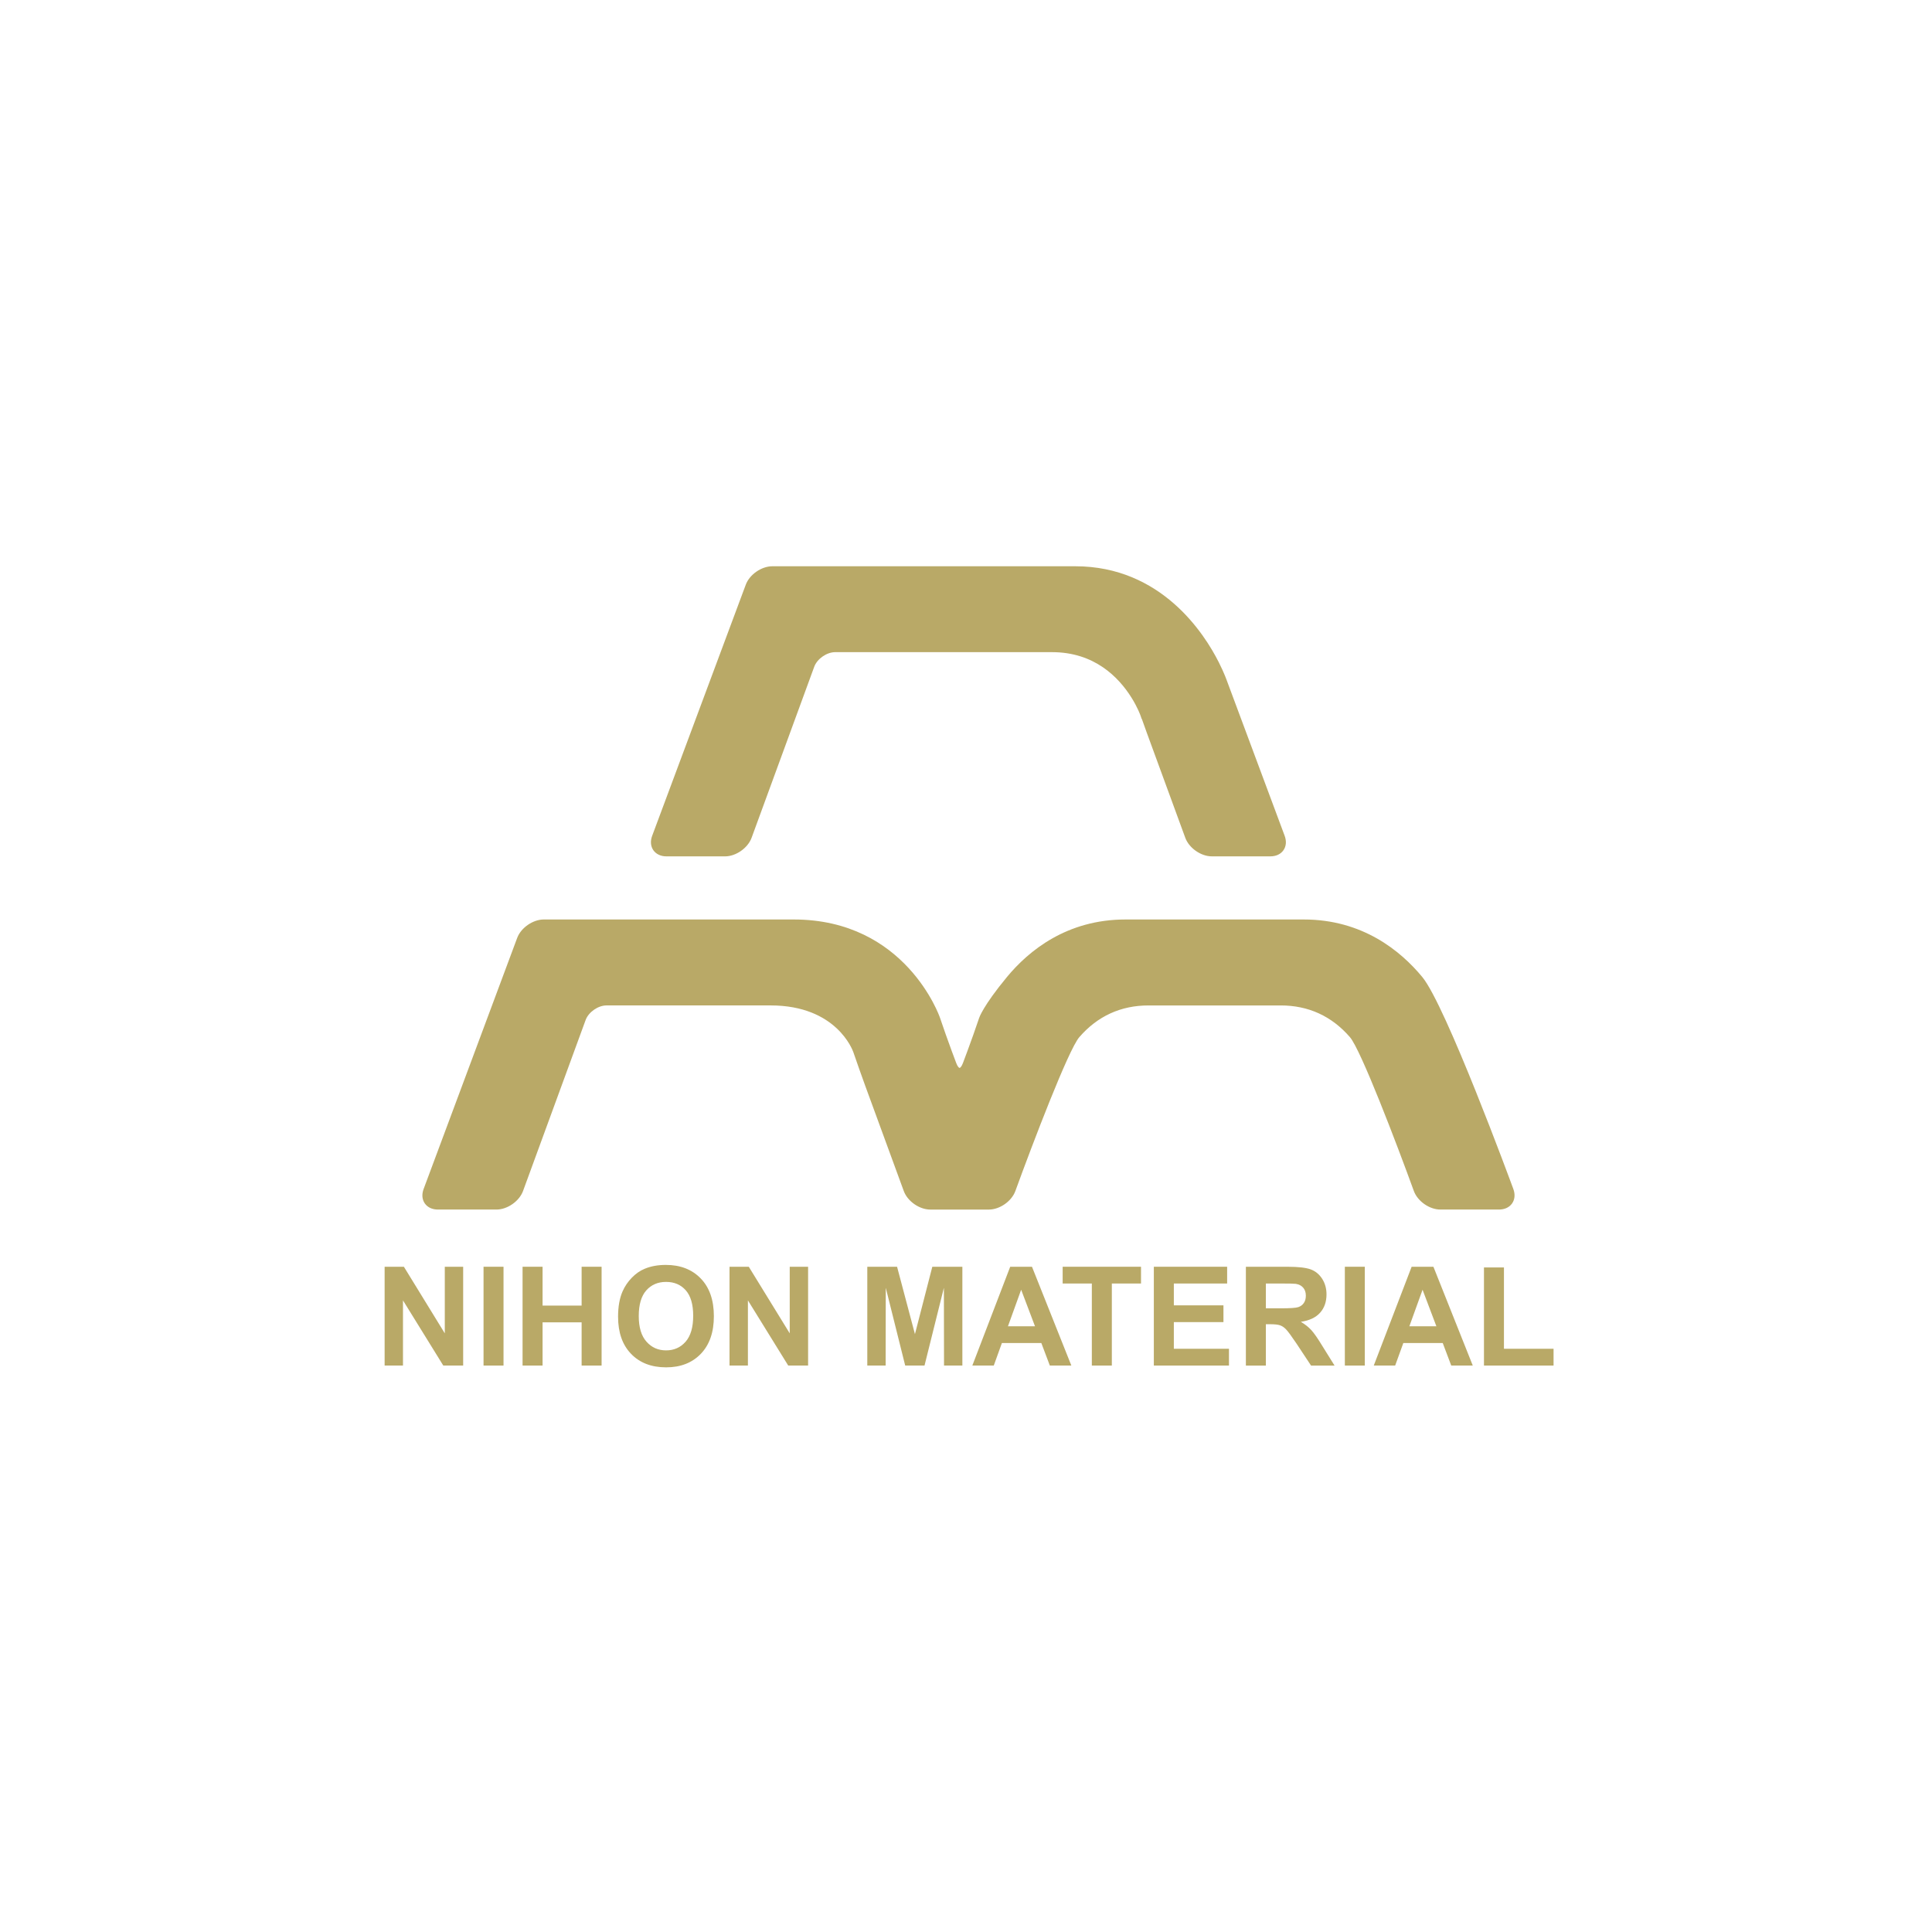
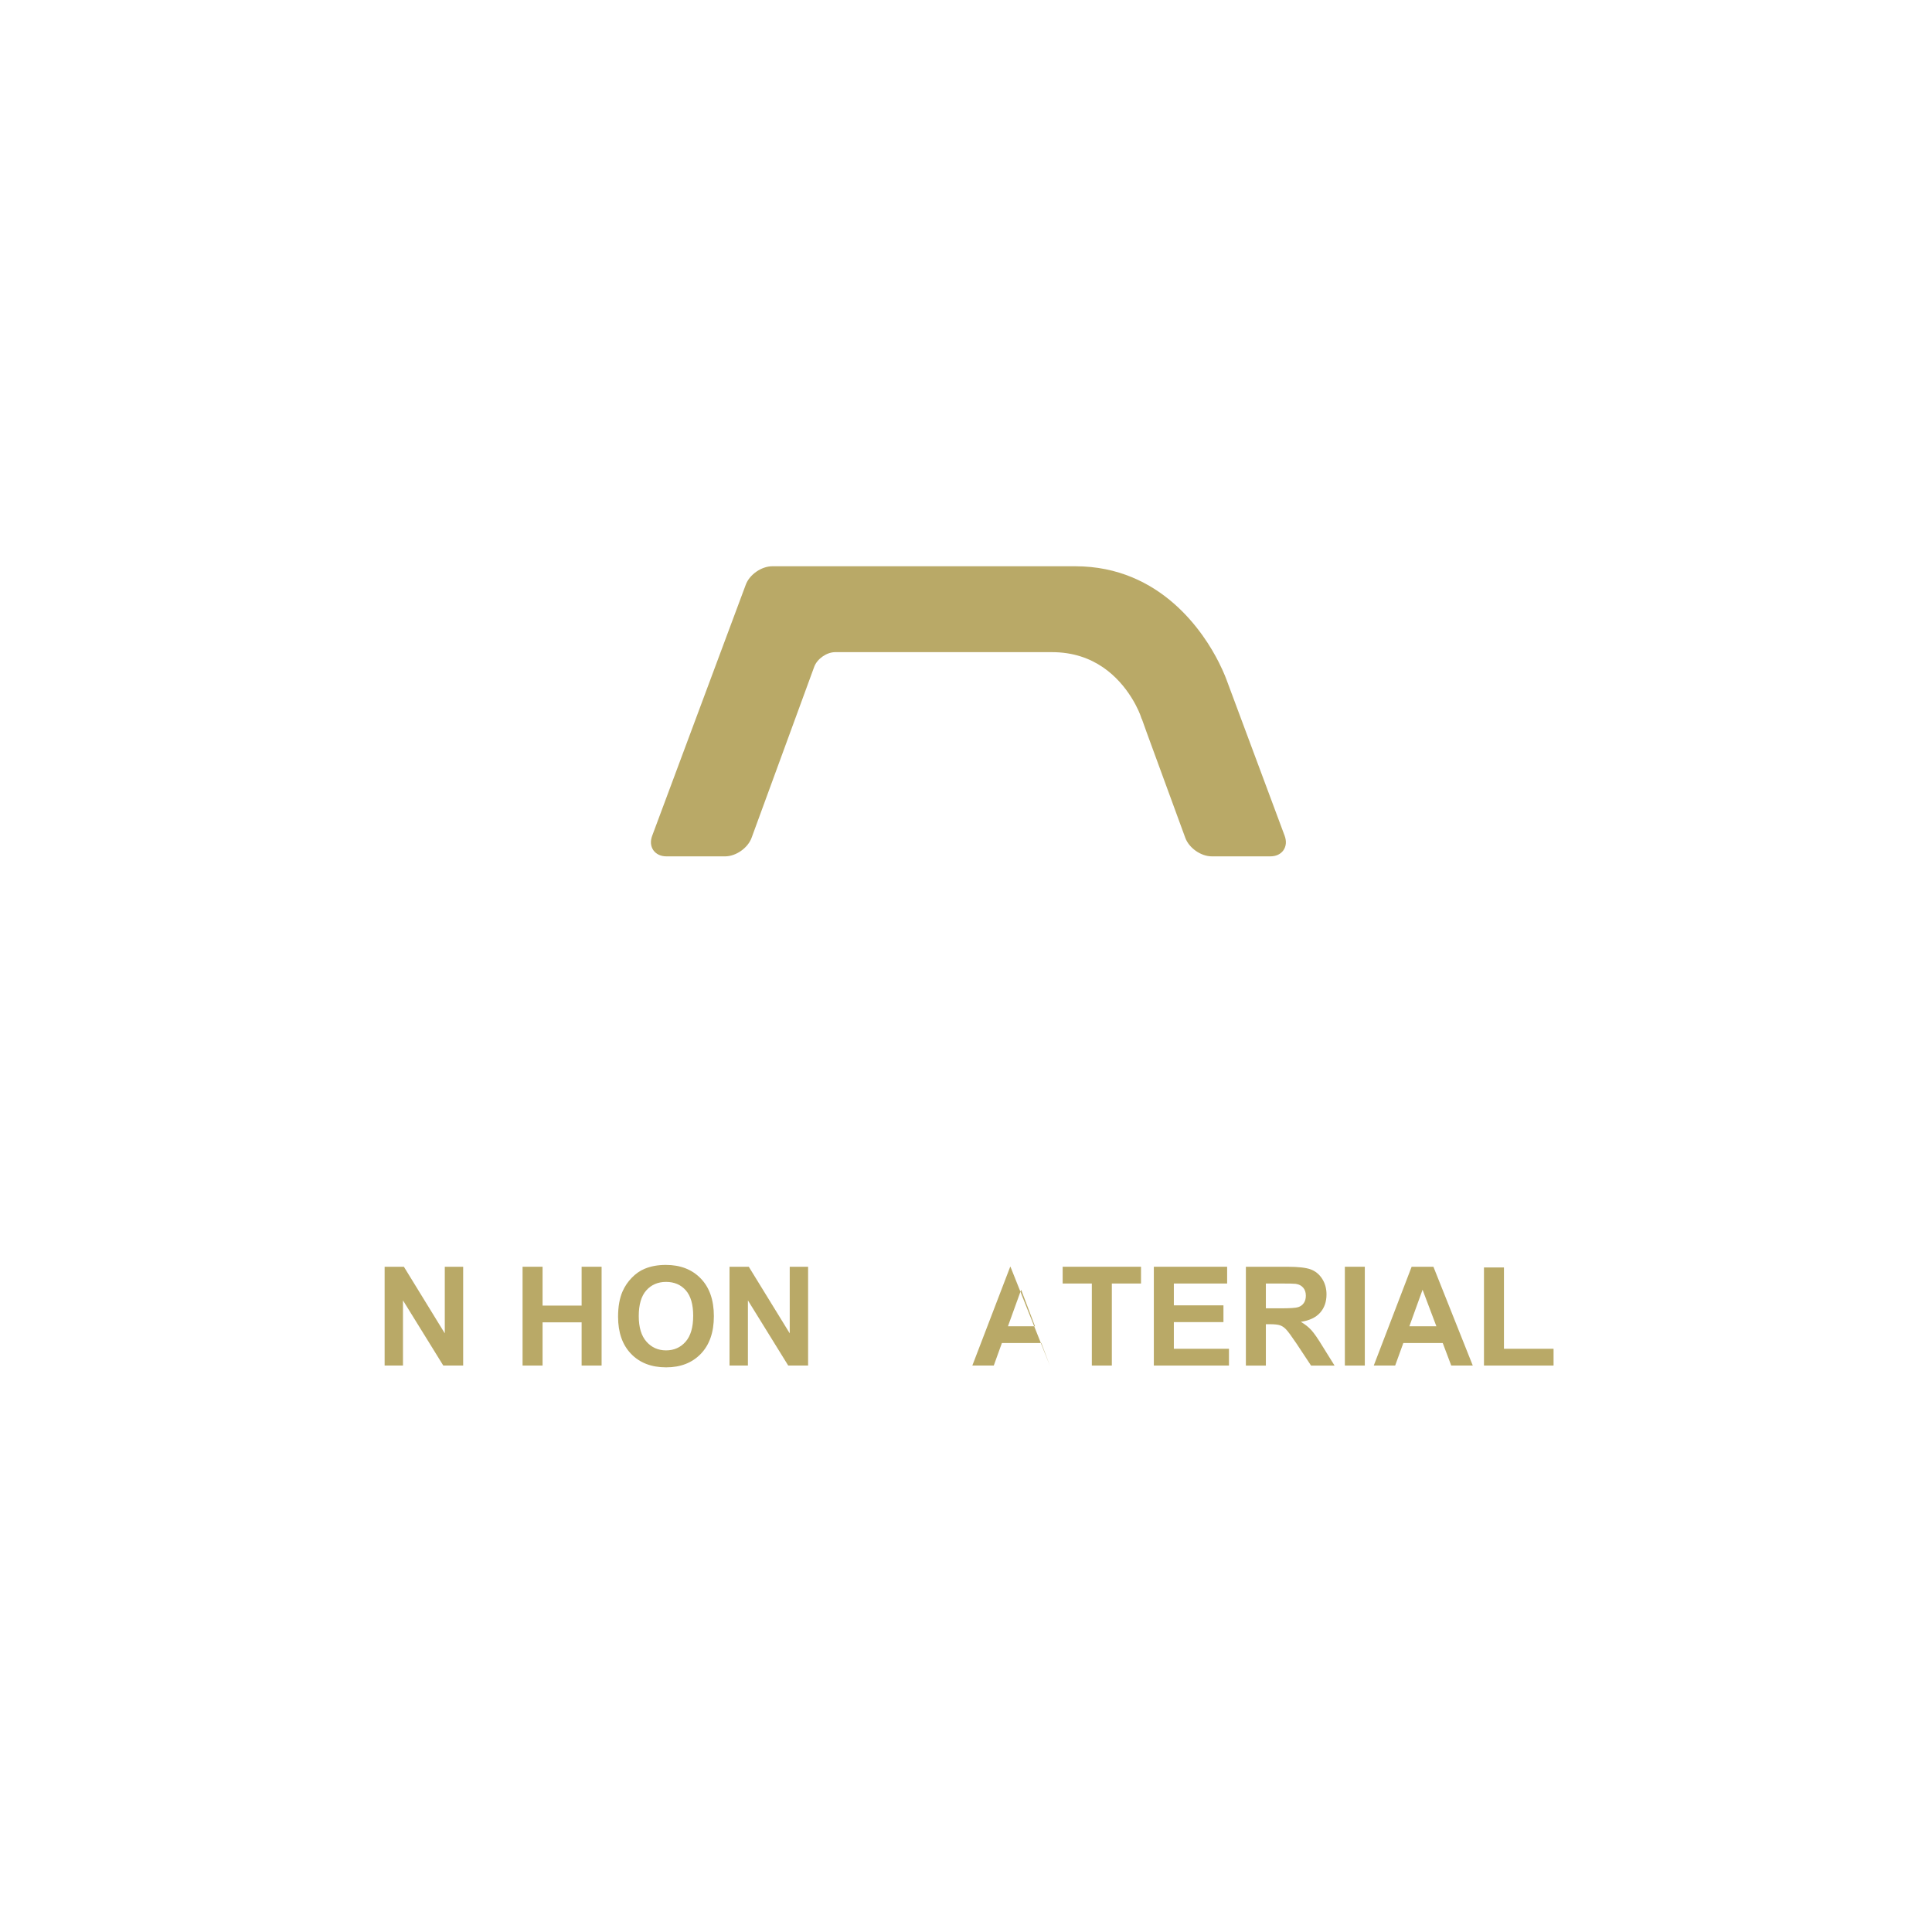
<svg xmlns="http://www.w3.org/2000/svg" version="1.1" id="icon02_xA0_画像_1_" x="0px" y="0px" width="93.7px" height="93.7px" viewBox="0 0 93.7 93.7" enable-background="new 0 0 93.7 93.7" xml:space="preserve">
  <g>
-     <path fill="#B9A967" d="M65.469,50.299c0.53,0.612,2.261,5.15,3.101,7.463c0.181,0.497,0.758,0.9,1.286,0.9h2.841   c0.277,0,0.504-0.106,0.638-0.298c0.134-0.192,0.155-0.441,0.06-0.7c-0.134-0.363-3.281-8.911-4.417-10.281   c-1.051-1.272-2.902-2.789-5.745-2.789h-8.651c-2.843,0-4.693,1.516-5.745,2.788c-1.162,1.406-1.346,1.975-1.348,1.981   c-0.152,0.452-0.407,1.175-0.566,1.599l-0.222,0.595c-0.066,0.179-0.138,0.236-0.163,0.236c-0.024,0-0.095-0.057-0.162-0.236   l-0.222-0.595c-0.159-0.426-0.414-1.148-0.569-1.61c-0.016-0.047-1.657-4.758-7.089-4.758H26.373c-0.528,0-1.108,0.402-1.291,0.897   l-4.537,12.174c-0.096,0.259-0.076,0.507,0.057,0.699c0.133,0.191,0.359,0.298,0.636,0.298h2.841c0.527,0,1.105-0.403,1.287-0.898   c0,0,3.037-8.296,3.037-8.296c0.141-0.383,0.604-0.706,1.013-0.706h7.958c3.195,0,3.98,2.175,4.012,2.267   c0.152,0.446,0.41,1.171,0.572,1.618l1.874,5.117c0.181,0.496,0.758,0.899,1.287,0.899h2.84c0.528,0,1.104-0.403,1.285-0.9   c0.842-2.313,2.572-6.851,3.102-7.463c0.884-1.02,2.014-1.537,3.359-1.537h6.406C63.454,48.762,64.584,49.278,65.469,50.299z" />
    <path fill="#B9A967" d="M32.324,41.533h2.841c0.527,0,1.104-0.405,1.286-0.9l3.039-8.297c0.141-0.383,0.604-0.707,1.013-0.707   h5.014h4.654h0.855c2.039,0,3.217,1.198,3.847,2.201c0.308,0.49,0.441,0.874,0.442,0.878l0.056,0.162c0,0,0.006-0.003,0.007-0.004   l0.232,0.648l1.875,5.118c0.181,0.495,0.758,0.9,1.286,0.9h2.84c0.277,0,0.502-0.106,0.636-0.298   c0.133-0.193,0.154-0.441,0.057-0.701l-2.497-6.703l-0.299-0.802c-0.004-0.011-0.126-0.369-0.395-0.902   c-0.705-1.403-2.797-4.663-6.964-4.663h-0.855h-8.821h-5.016c-0.528,0-1.107,0.402-1.289,0.897c0,0-4.538,12.174-4.538,12.174   c-0.097,0.26-0.076,0.508,0.057,0.701C31.822,41.426,32.048,41.533,32.324,41.533z" />
    <polygon fill="#B9A967" points="21.572,64.666 19.588,61.436 18.654,61.436 18.654,66.228 19.544,66.228 19.544,63.067    21.499,66.228 22.463,66.228 22.463,61.436 21.572,61.436  " />
-     <rect x="23.451" y="61.436" fill="#B9A967" width="0.969" height="4.792" />
    <polygon fill="#B9A967" points="28.208,63.32 26.314,63.32 26.314,61.436 25.344,61.436 25.344,66.228 26.314,66.228    26.314,64.132 28.208,64.132 28.208,66.228 29.177,66.228 29.177,61.436 28.208,61.436  " />
    <path fill="#B9A967" d="M32.292,61.347c-0.39,0-0.734,0.064-1.032,0.19c-0.225,0.093-0.432,0.239-0.62,0.433   c-0.188,0.193-0.337,0.414-0.445,0.658c-0.146,0.332-0.219,0.743-0.219,1.232c0,0.764,0.21,1.365,0.631,1.801   c0.42,0.436,0.987,0.654,1.7,0.654c0.703,0,1.265-0.221,1.684-0.658c0.42-0.437,0.631-1.045,0.631-1.82   c0-0.784-0.212-1.393-0.636-1.832C33.563,61.567,32.998,61.347,32.292,61.347z M33.25,65.073c-0.247,0.279-0.561,0.419-0.946,0.419   c-0.383,0-0.701-0.14-0.95-0.422c-0.25-0.281-0.375-0.695-0.375-1.241c0-0.555,0.121-0.97,0.364-1.245   c0.243-0.275,0.564-0.413,0.961-0.413c0.397,0,0.716,0.136,0.955,0.407c0.24,0.272,0.36,0.684,0.36,1.236   C33.619,64.374,33.496,64.793,33.25,65.073z" />
    <polygon fill="#B9A967" points="38.301,64.666 36.315,61.436 35.381,61.436 35.381,66.228 36.273,66.228 36.273,63.067    38.228,66.228 39.192,66.228 39.192,61.436 38.301,61.436  " />
-     <polygon fill="#B9A967" points="44.374,64.705 43.507,61.436 42.063,61.436 42.063,66.228 42.953,66.228 42.959,62.455    43.901,66.228 44.838,66.228 45.778,62.455 45.784,66.228 46.674,66.228 46.674,61.436 45.216,61.436  " />
-     <path fill="#B9A967" d="M48.994,61.436l-1.837,4.792h1.04l0.394-1.093h1.912l0.413,1.093h1.043l-1.909-4.792H48.994z    M48.885,64.322l0.64-1.771l0.671,1.771H48.885z" />
+     <path fill="#B9A967" d="M48.994,61.436l-1.837,4.792h1.04l0.394-1.093h1.912l0.413,1.093l-1.909-4.792H48.994z    M48.885,64.322l0.64-1.771l0.671,1.771H48.885z" />
    <polygon fill="#B9A967" points="51.538,62.249 52.953,62.249 52.953,66.228 53.923,66.228 53.923,62.249 55.338,62.249    55.338,61.436 51.538,61.436  " />
    <polygon fill="#B9A967" points="56.93,64.121 59.336,64.121 59.336,63.308 56.93,63.308 56.93,62.249 59.515,62.249 59.515,61.436    55.96,61.436 55.96,66.228 59.604,66.228 59.604,65.414 56.93,65.414  " />
    <path fill="#B9A967" d="M63.599,64.51c-0.136-0.147-0.304-0.282-0.51-0.403c0.414-0.061,0.725-0.208,0.934-0.441   c0.208-0.234,0.311-0.53,0.311-0.889c0-0.283-0.069-0.534-0.208-0.753c-0.14-0.219-0.325-0.373-0.556-0.459   c-0.232-0.085-0.603-0.128-1.114-0.128h-2.032v4.792h0.969v-2.006h0.197c0.225,0,0.388,0.018,0.491,0.053   c0.104,0.037,0.201,0.102,0.293,0.199c0.093,0.096,0.264,0.329,0.514,0.701l0.696,1.053h1.14l-0.584-0.938   C63.913,64.917,63.732,64.656,63.599,64.51z M62.104,63.452h-0.711v-1.203h0.749c0.389,0,0.623,0.006,0.7,0.016   c0.157,0.025,0.277,0.088,0.361,0.186c0.086,0.099,0.129,0.228,0.129,0.387c0,0.142-0.032,0.261-0.097,0.356   c-0.065,0.095-0.155,0.161-0.269,0.2C62.852,63.434,62.564,63.452,62.104,63.452z" />
    <rect x="65.224" y="61.436" fill="#B9A967" width="0.968" height="4.792" />
    <path fill="#B9A967" d="M68.463,61.436l-1.837,4.792h1.038l0.396-1.093h1.911l0.413,1.093h1.044l-1.909-4.792H68.463z    M68.353,64.322l0.64-1.771l0.67,1.771H68.353z" />
    <polygon fill="#B9A967" points="72.94,65.414 72.94,61.47 71.971,61.47 71.971,66.228 75.346,66.228 75.346,65.414  " />
  </g>
</svg>